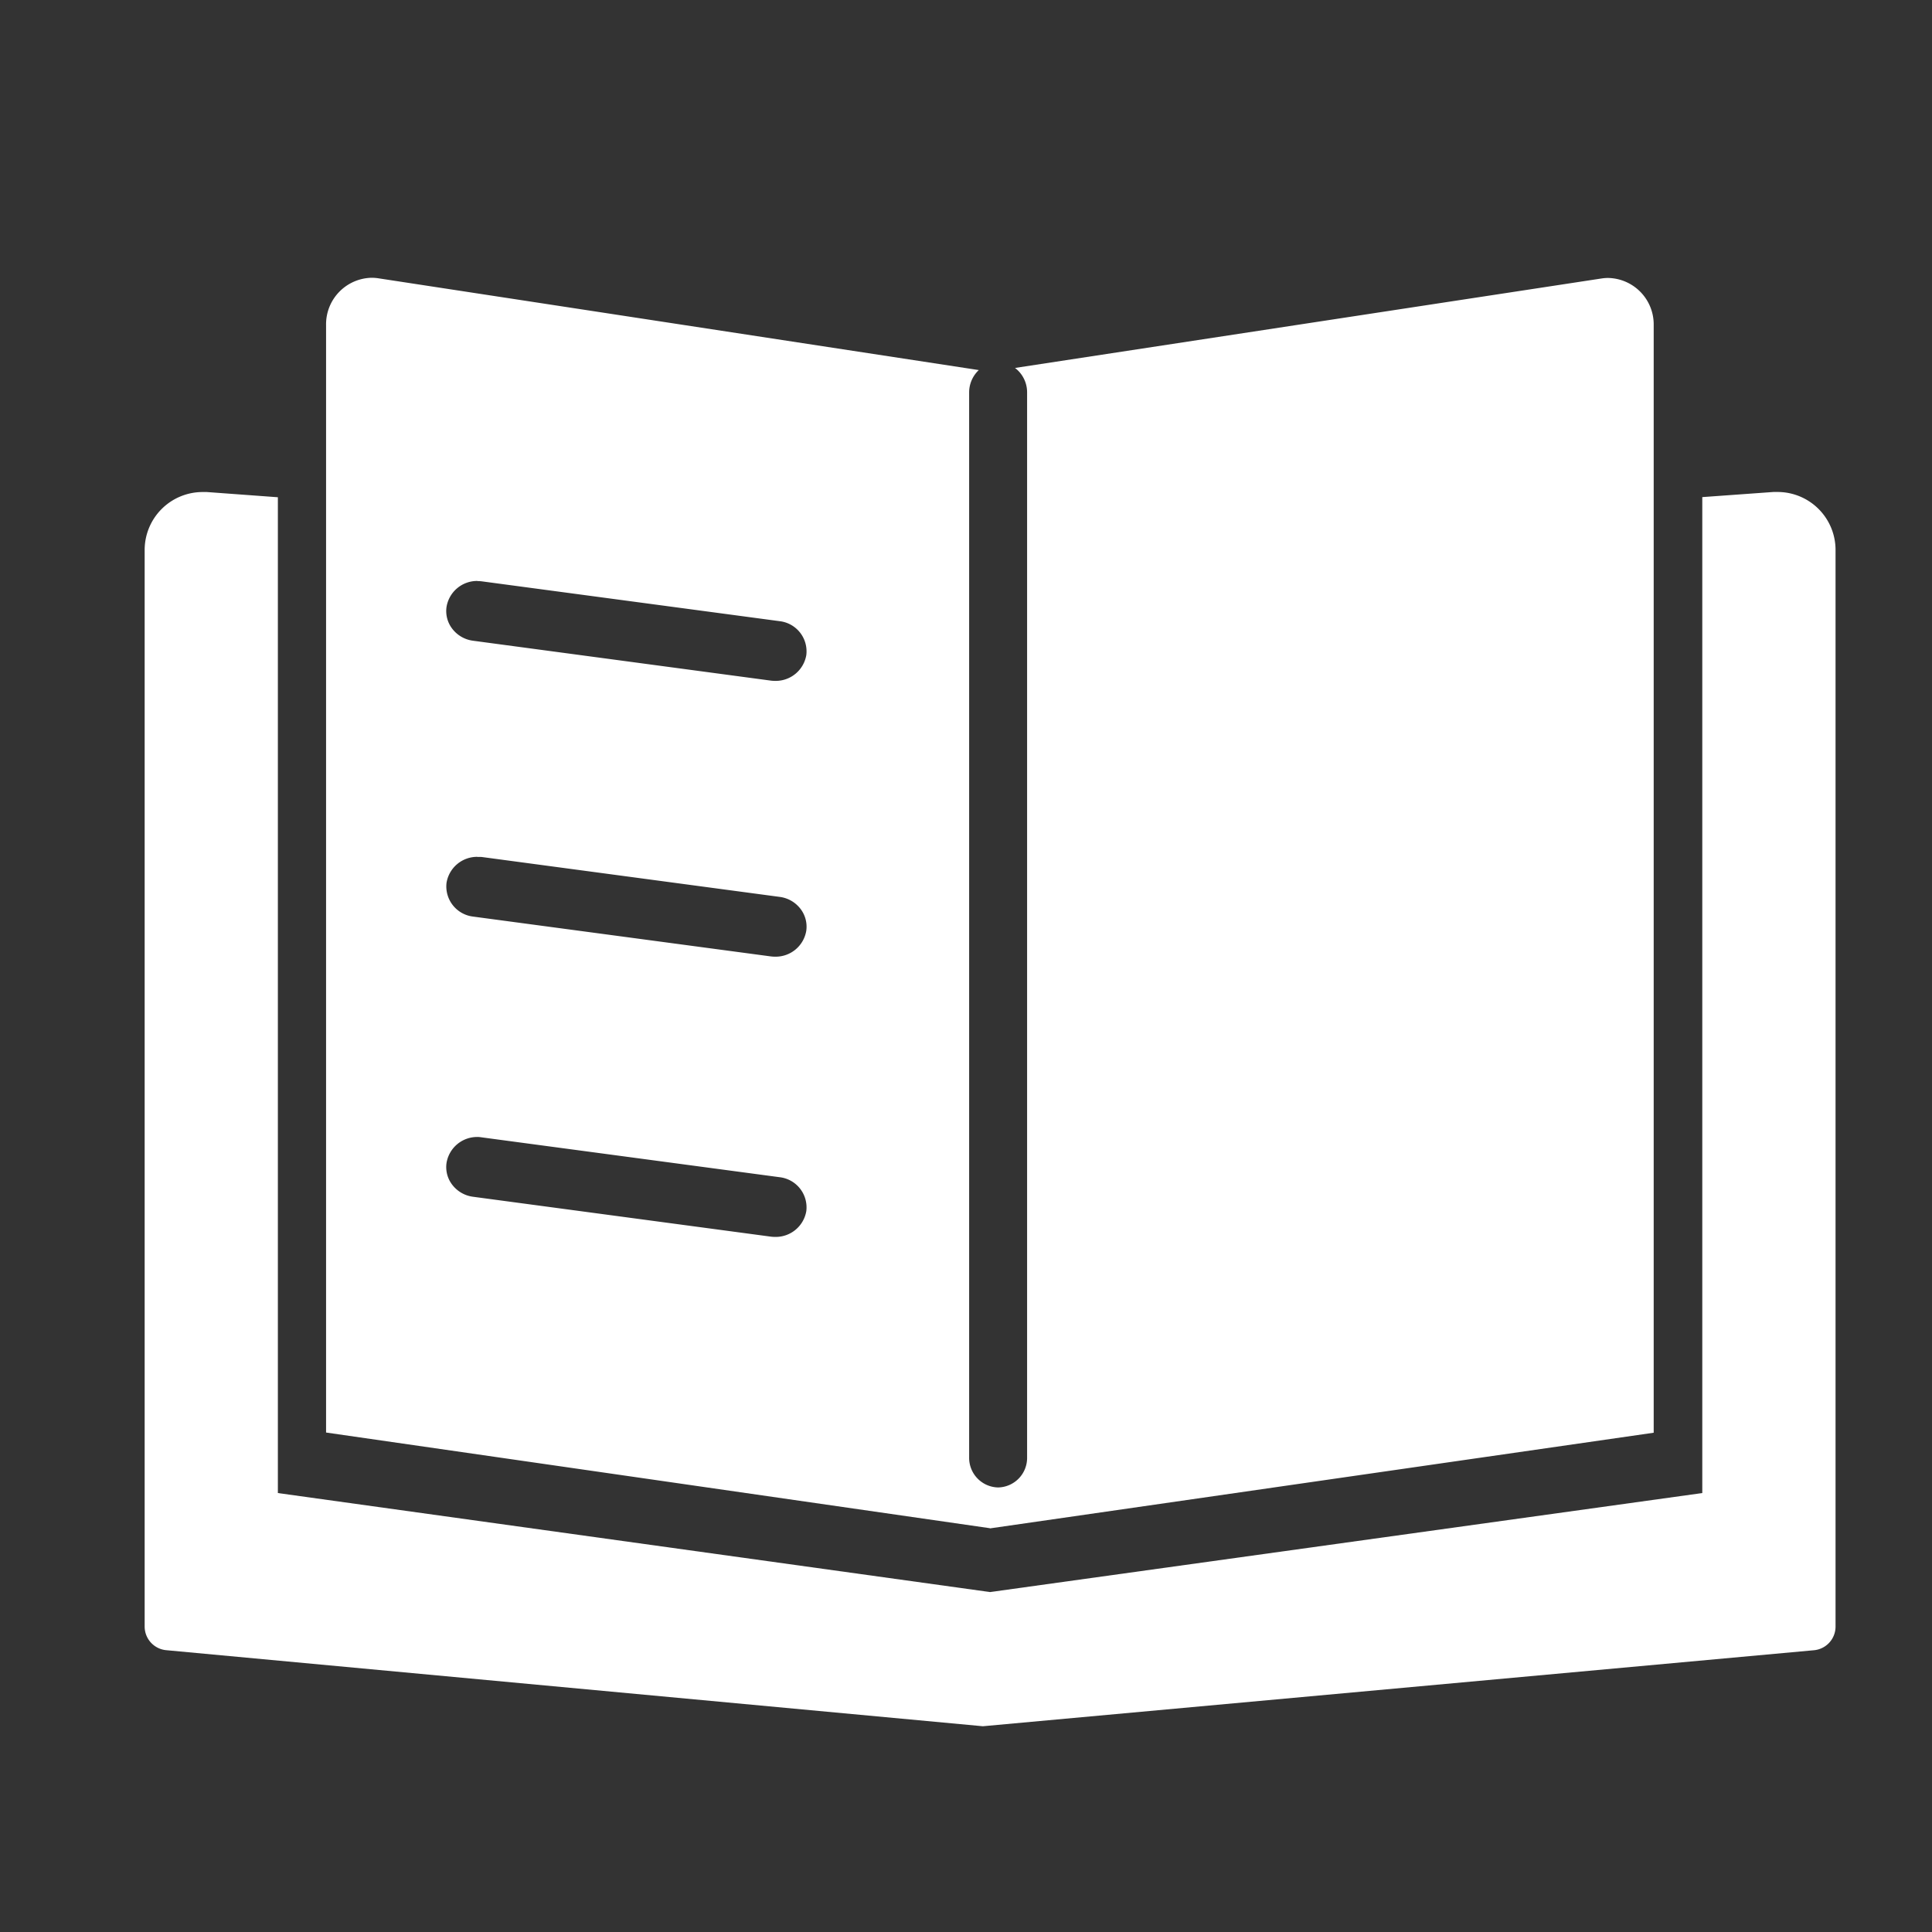
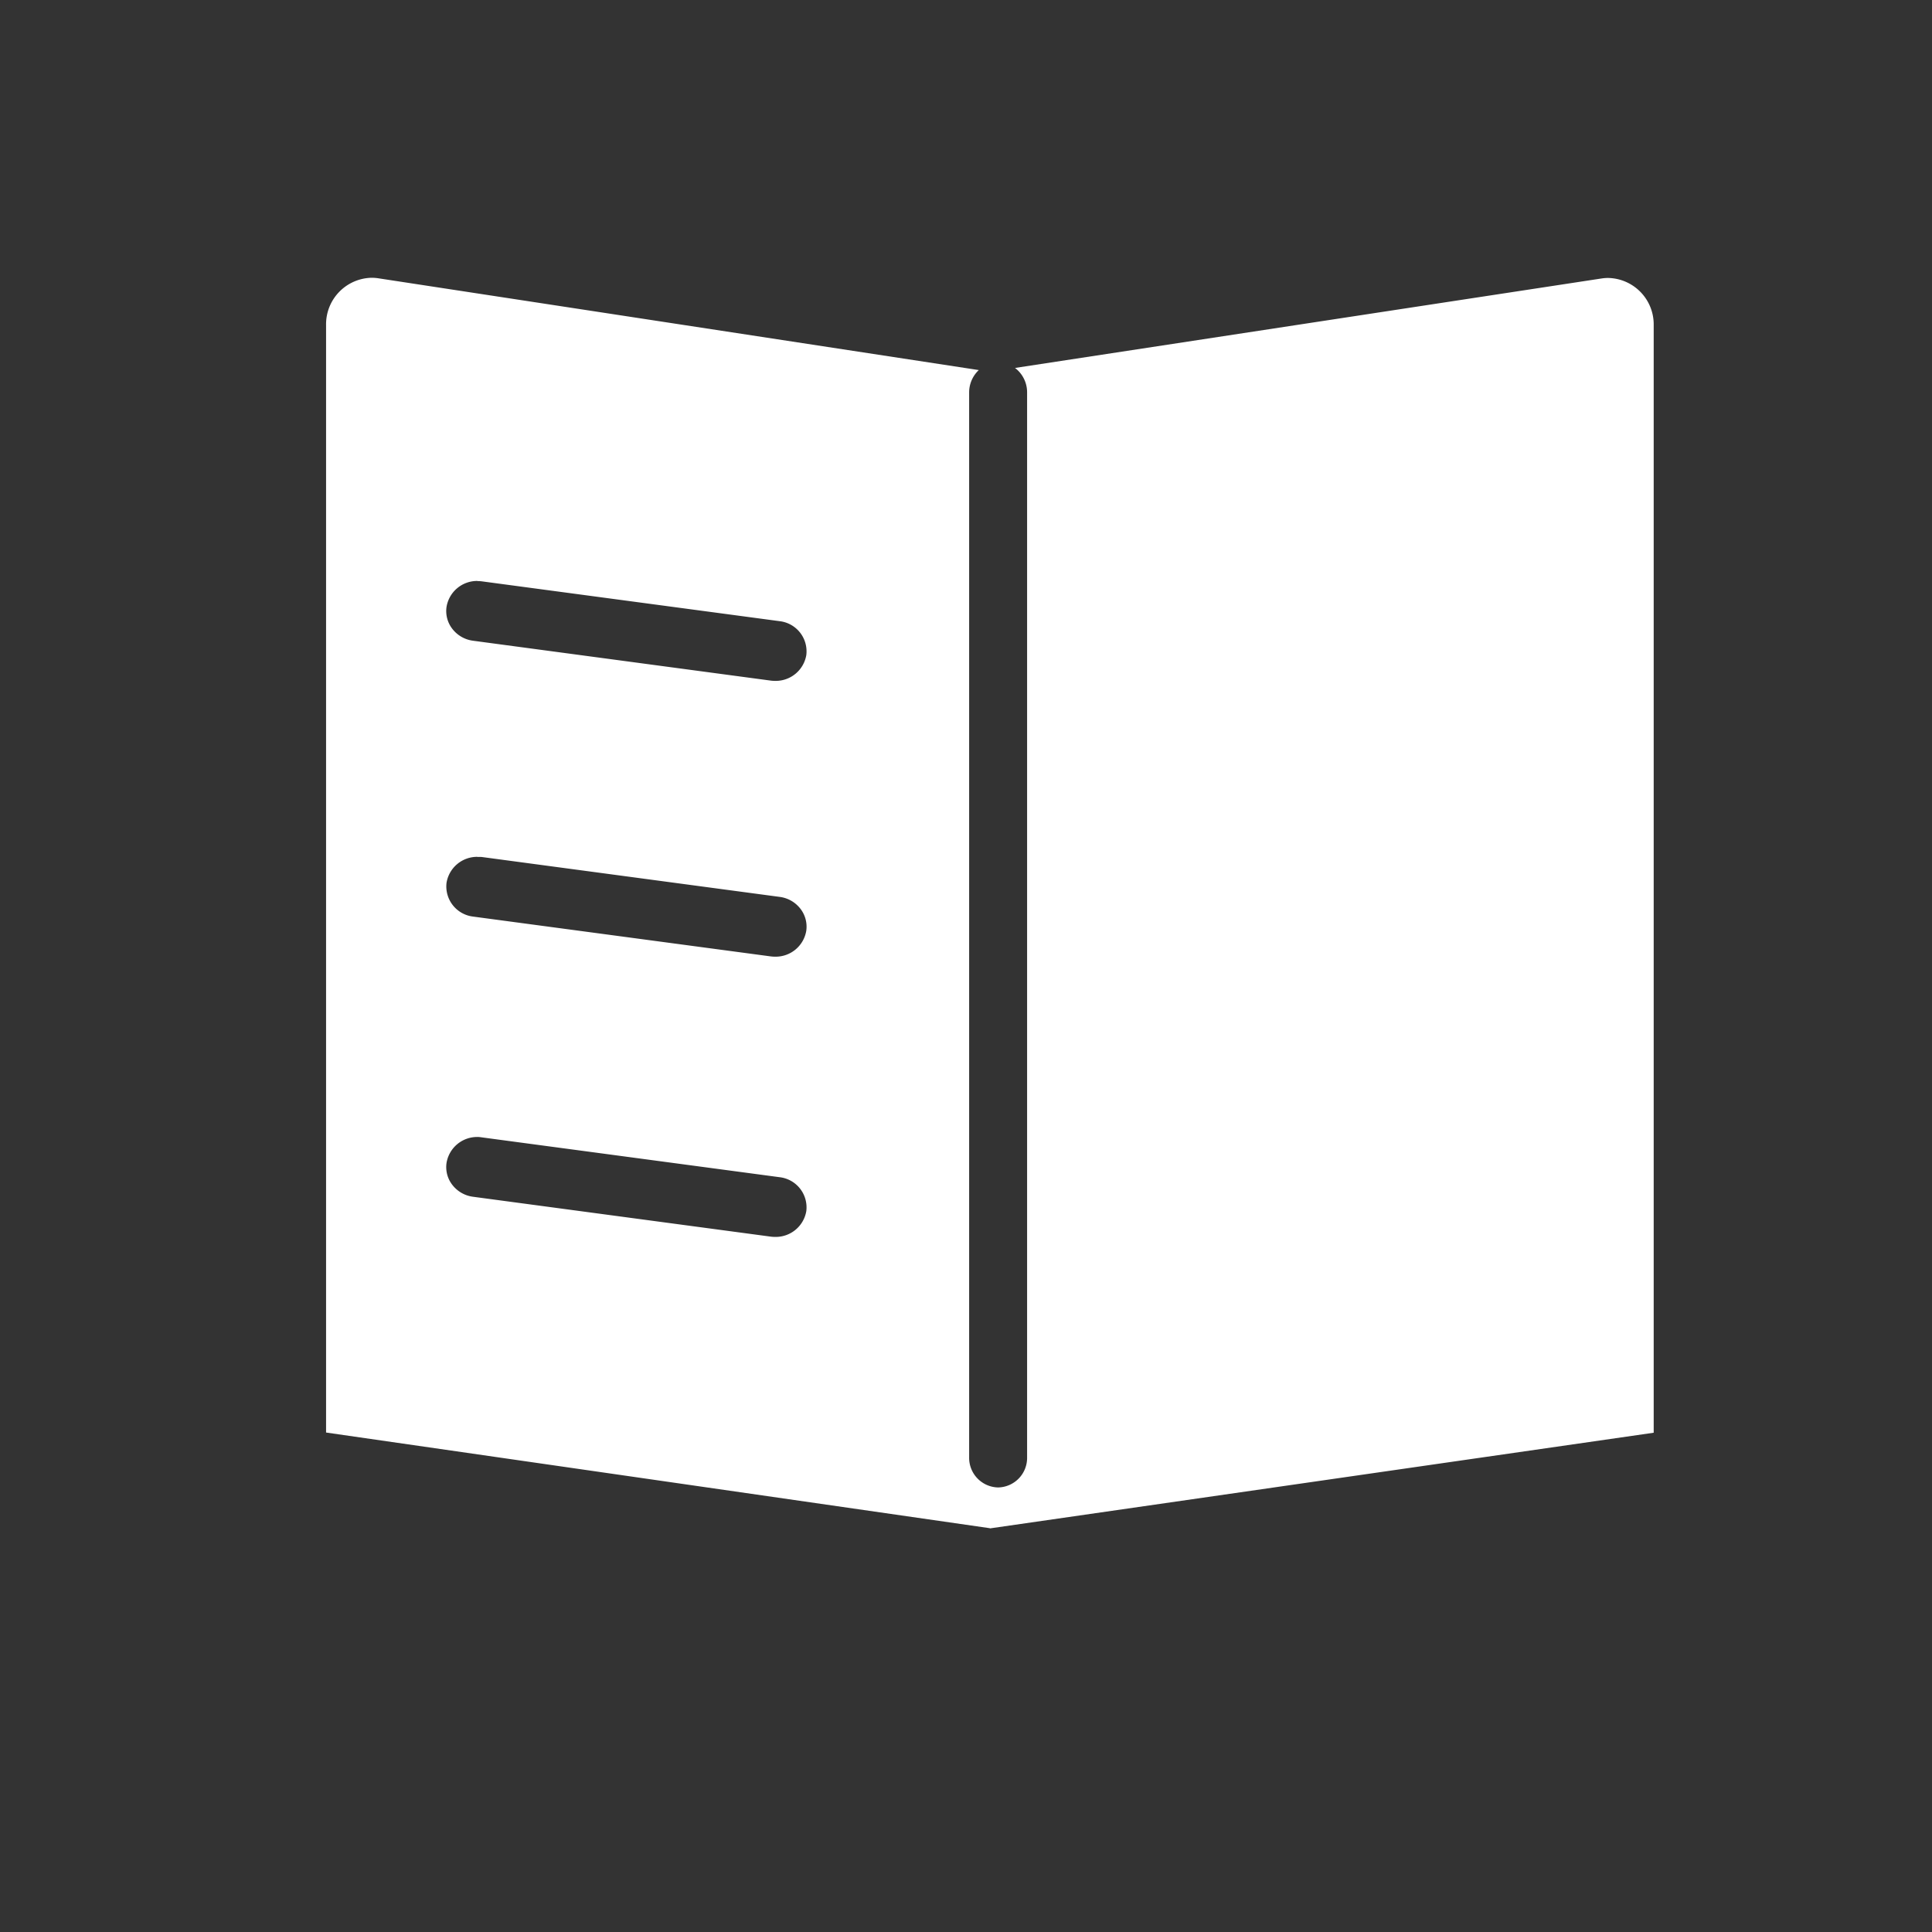
<svg xmlns="http://www.w3.org/2000/svg" width="40" height="40" viewBox="0 0 40 40">
  <rect x="0" y="0" width="40" height="40" fill="#333333" stroke="none" />
  <g id="icon_pr_008" transform="translate(2.38 5.952)">
    <rect id="bg" width="40" height="40" transform="translate(-2.38 -5.952)" fill="#707070" opacity="0" />
-     <path id="pass" d="M-3143.031-2550.285h0l-16.9-1.574a.492.492,0,0,1-.454-.488v-22.291a1.2,1.2,0,0,1,1.2-1.2c.029,0,.059,0,.088,0l1.47.108v20.617l14.745,2.05,14.746-2.05v-20.62l1.471-.106c.03,0,.059,0,.088,0a1.2,1.2,0,0,1,1.2,1.2v22.293a.492.492,0,0,1-.455.488Zm.151-3.782Z" transform="translate(3161 2580.073)" fill="#fff" />
    <path id="pass-2" data-name="pass" d="M-3146.634-2554.062l-13.745-1.981v-22.929a.963.963,0,0,1,.943-.979.941.941,0,0,1,.141.011l12.43,1.9a.635.635,0,0,0-.2.462v22.049a.613.613,0,0,0,.6.623.612.612,0,0,0,.6-.623v-22.049a.633.633,0,0,0-.25-.506l12.14-1.852a.9.9,0,0,1,.141-.011.962.962,0,0,1,.942.979v22.929l-13.745,1.981Zm-10.611-8.1a.642.642,0,0,0-.64.537.6.6,0,0,0,.125.461.646.646,0,0,0,.427.24l6.167.826a.794.794,0,0,0,.09.005.642.642,0,0,0,.64-.536.629.629,0,0,0-.551-.7l-6.168-.825A.681.681,0,0,0-3157.245-2562.163Zm0-5.8a.642.642,0,0,0-.64.537.629.629,0,0,0,.551.7l6.167.825a.721.721,0,0,0,.09.005.642.642,0,0,0,.64-.536.605.605,0,0,0-.125-.461.645.645,0,0,0-.427-.241l-6.168-.826A.643.643,0,0,0-3157.245-2567.959Zm0-5.712a.642.642,0,0,0-.64.537.6.6,0,0,0,.125.461.646.646,0,0,0,.427.24l6.167.826a.794.794,0,0,0,.09.005.642.642,0,0,0,.64-.536.629.629,0,0,0-.551-.7l-6.168-.825A.681.681,0,0,0-3157.245-2573.671Z" transform="translate(3164.75 2579.75)" fill="#fff" />
  </g>
</svg>